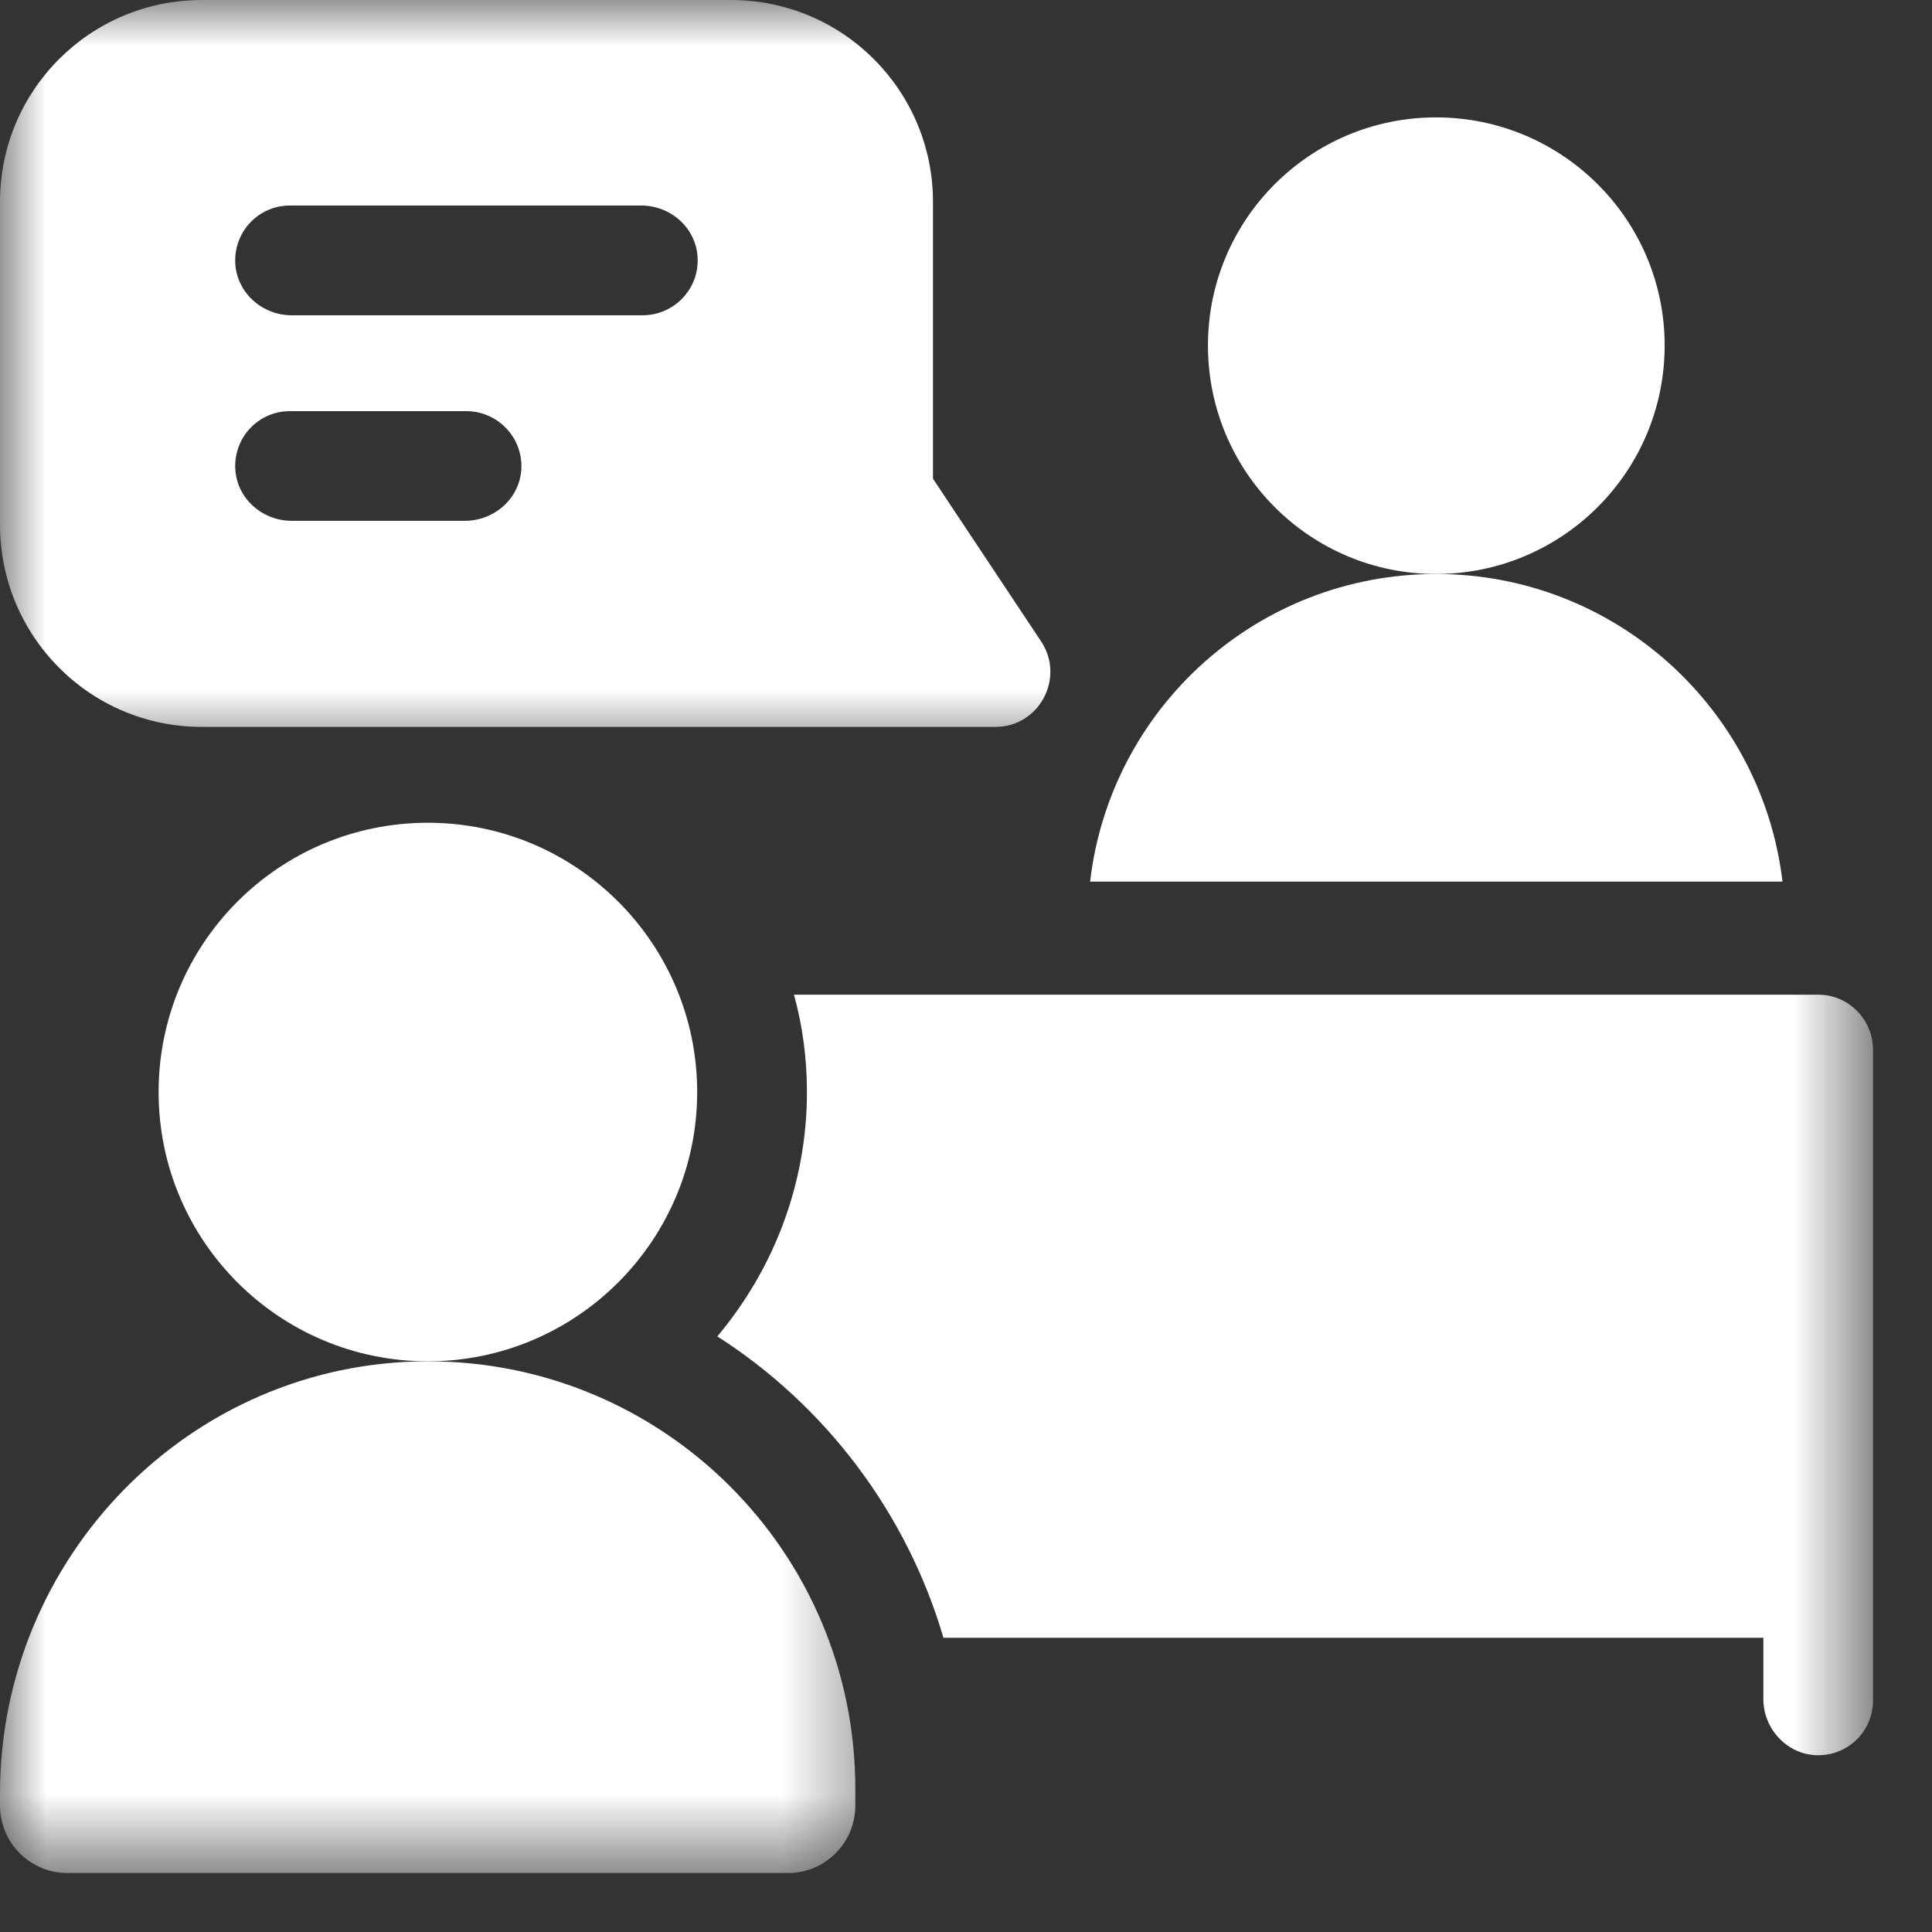
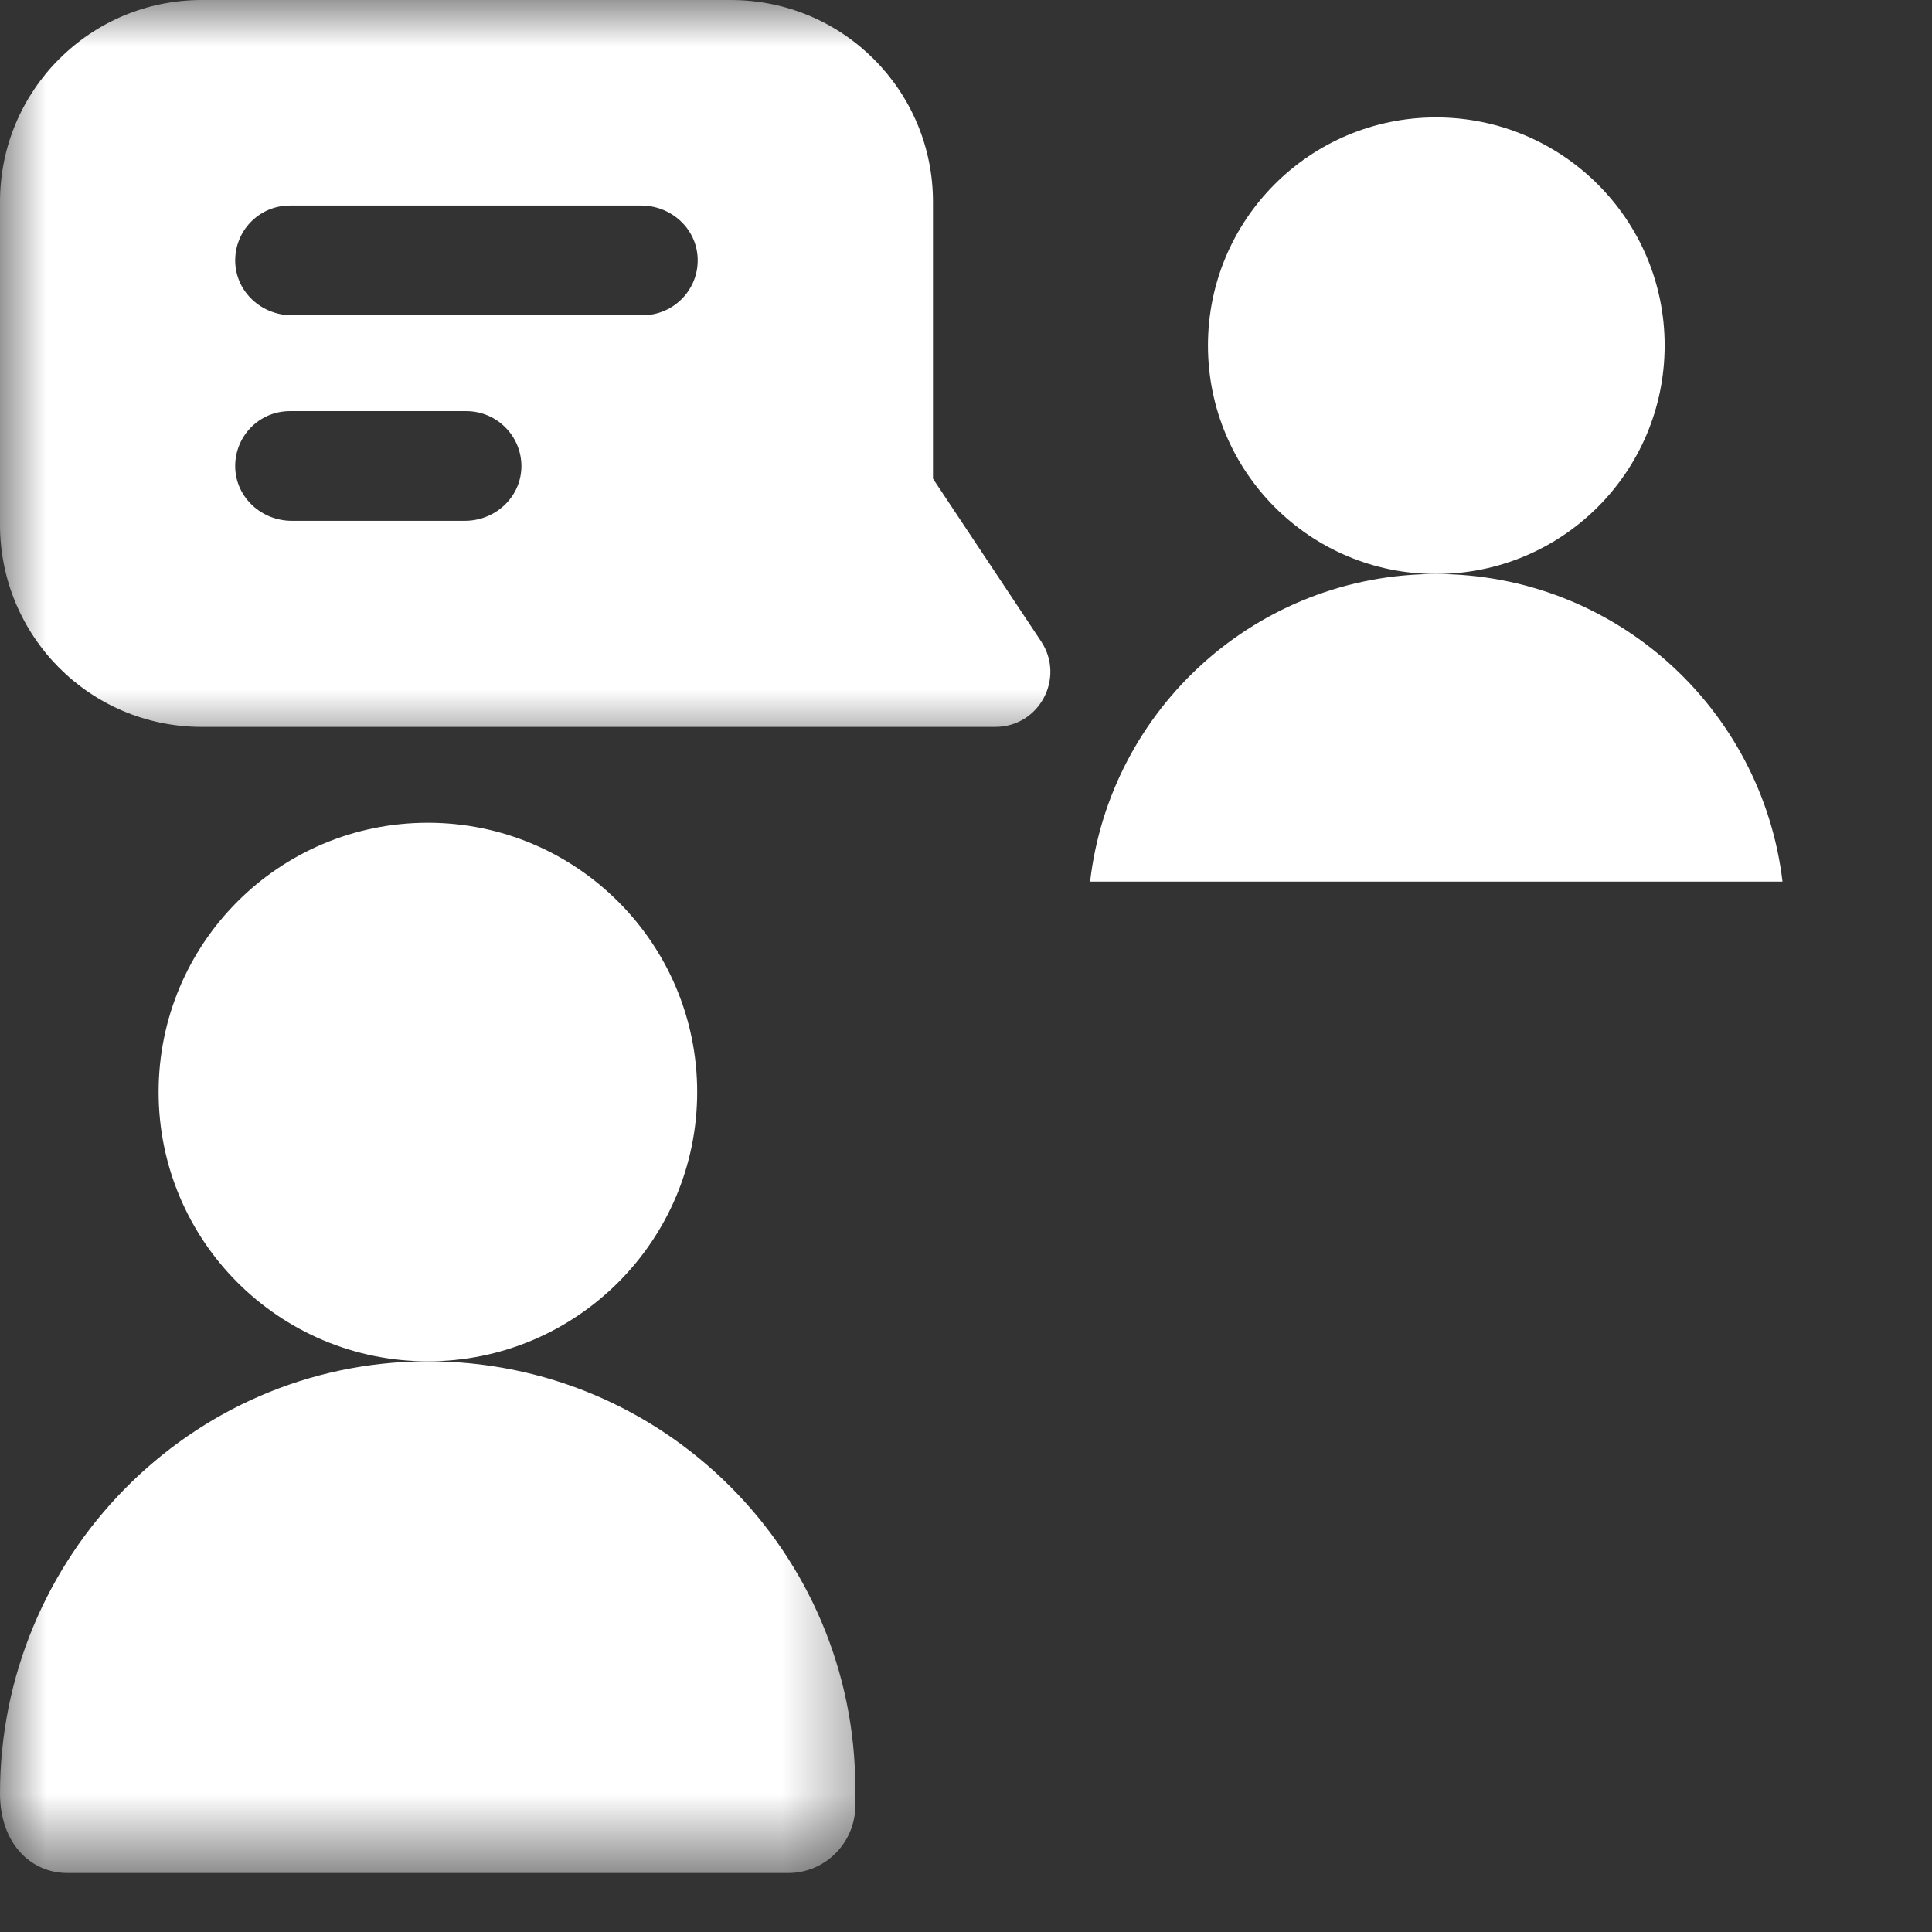
<svg xmlns="http://www.w3.org/2000/svg" width="21" height="21" viewBox="0 0 21 21" fill="none">
  <rect x="0" y="0" width="21" height="21" fill="#333333" stroke="none" />
  <path d="M18.094 3.755C18.094 5.13 16.979 6.239 15.609 6.239C14.24 6.239 13.13 5.13 13.13 3.755C13.13 2.385 14.24 1.276 15.609 1.276C16.979 1.276 18.094 2.385 18.094 3.755Z" fill="white" />
  <mask id="mask0_142_6665" style="mask-type:luminance" maskUnits="userSpaceOnUse" x="0" y="0" width="13" height="9">
    <path d="M0 0H12.229V8.188H0V0Z" fill="white" />
  </mask>
  <g mask="url(#mask0_142_6665)">
    <path d="M11.318 6.974L10.141 5.203V2.193C10.141 0.99 9.167 0 7.943 0H2.193C0.979 0 0 0.984 0 2.193V5.703C0 6.911 0.974 7.901 2.193 7.901H10.818C11.297 7.901 11.578 7.37 11.318 6.974ZM5.052 5.661H3.172C2.849 5.661 2.573 5.417 2.557 5.094C2.542 4.75 2.812 4.469 3.151 4.469H5.068C5.406 4.469 5.682 4.75 5.667 5.094C5.651 5.417 5.375 5.661 5.052 5.661ZM6.984 3.427H3.172C2.849 3.427 2.573 3.182 2.557 2.859C2.542 2.516 2.812 2.234 3.151 2.234H6.969C7.292 2.234 7.568 2.479 7.583 2.802C7.599 3.146 7.323 3.427 6.984 3.427Z" fill="white" />
  </g>
  <mask id="mask1_142_6665" style="mask-type:luminance" maskUnits="userSpaceOnUse" x="0" y="13" width="10" height="8">
    <path d="M0 13.521H9.562V20.359H0V13.521Z" fill="white" />
  </mask>
  <g mask="url(#mask1_142_6665)">
-     <path d="M4.635 14.797C2.062 14.807 0 16.927 0 19.495V19.625C0 20.031 0.328 20.359 0.734 20.359H8.568C8.969 20.359 9.297 20.031 9.297 19.625V19.443C9.297 16.87 7.208 14.787 4.635 14.797Z" fill="white" />
+     <path d="M4.635 14.797C2.062 14.807 0 16.927 0 19.495C0 20.031 0.328 20.359 0.734 20.359H8.568C8.969 20.359 9.297 20.031 9.297 19.625V19.443C9.297 16.87 7.208 14.787 4.635 14.797Z" fill="white" />
  </g>
  <path d="M7.578 11.87C7.578 13.484 6.266 14.797 4.651 14.797C3.031 14.797 1.724 13.484 1.724 11.87C1.724 10.255 3.031 8.943 4.651 8.943C6.266 8.943 7.578 10.255 7.578 11.87Z" fill="white" />
  <path d="M19.375 9.583H11.849C12.068 7.698 13.667 6.239 15.609 6.239C17.552 6.239 19.151 7.698 19.375 9.583Z" fill="white" />
  <mask id="mask2_142_6665" style="mask-type:luminance" maskUnits="userSpaceOnUse" x="6" y="9" width="15" height="12">
-     <path d="M6.896 9.521H20.359V20.187H6.896V9.521Z" fill="white" />
-   </mask>
+     </mask>
  <g mask="url(#mask2_142_6665)">
    <path d="M19.766 10.812C20.094 10.812 20.359 11.083 20.359 11.412V18.484C20.359 18.823 20.078 19.094 19.734 19.078C19.417 19.062 19.167 18.787 19.167 18.469V17.802H10.255C9.854 16.438 8.969 15.276 7.797 14.526C8.401 13.807 8.771 12.88 8.771 11.87C8.771 11.505 8.724 11.151 8.63 10.812H19.766Z" fill="white" />
  </g>
</svg>